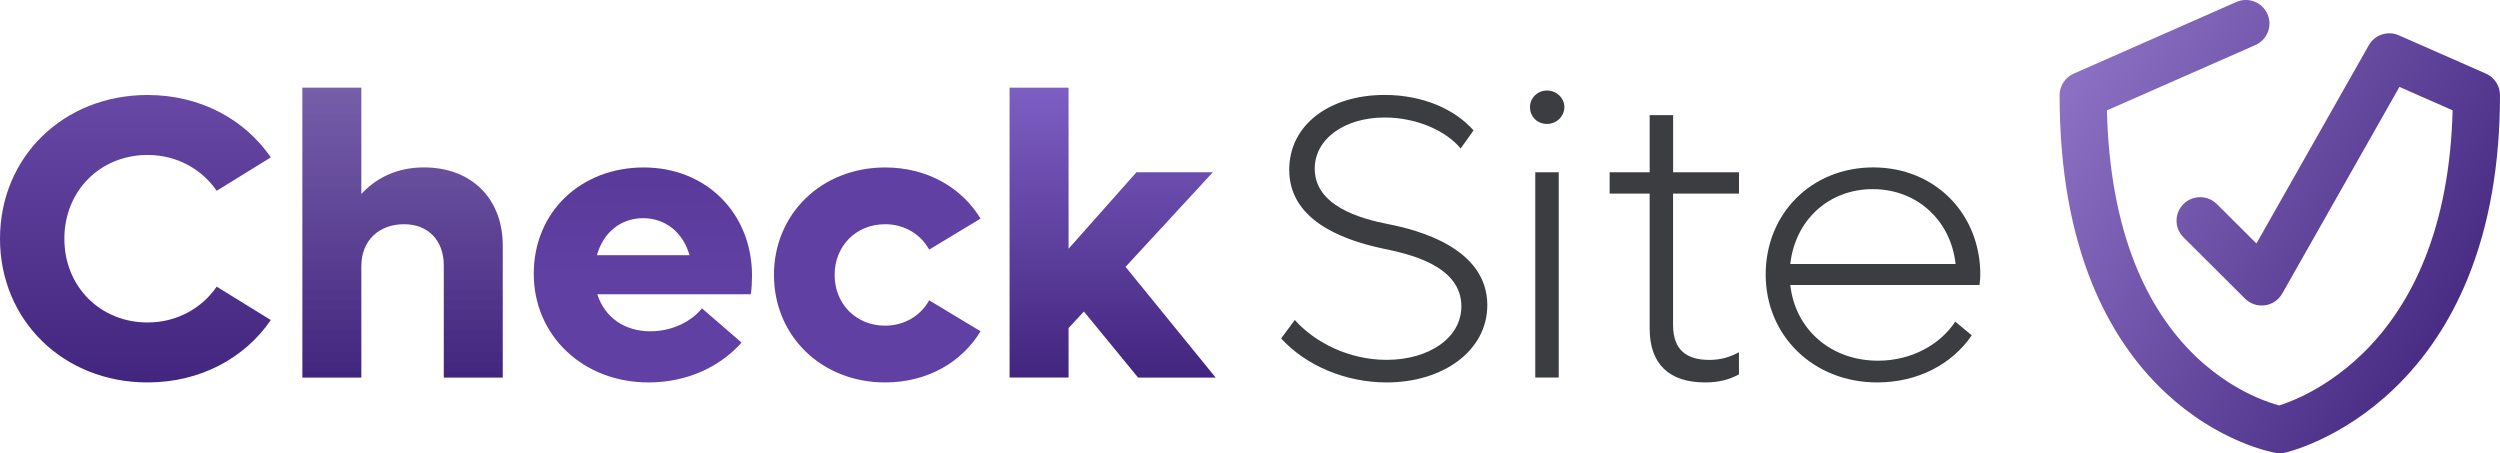
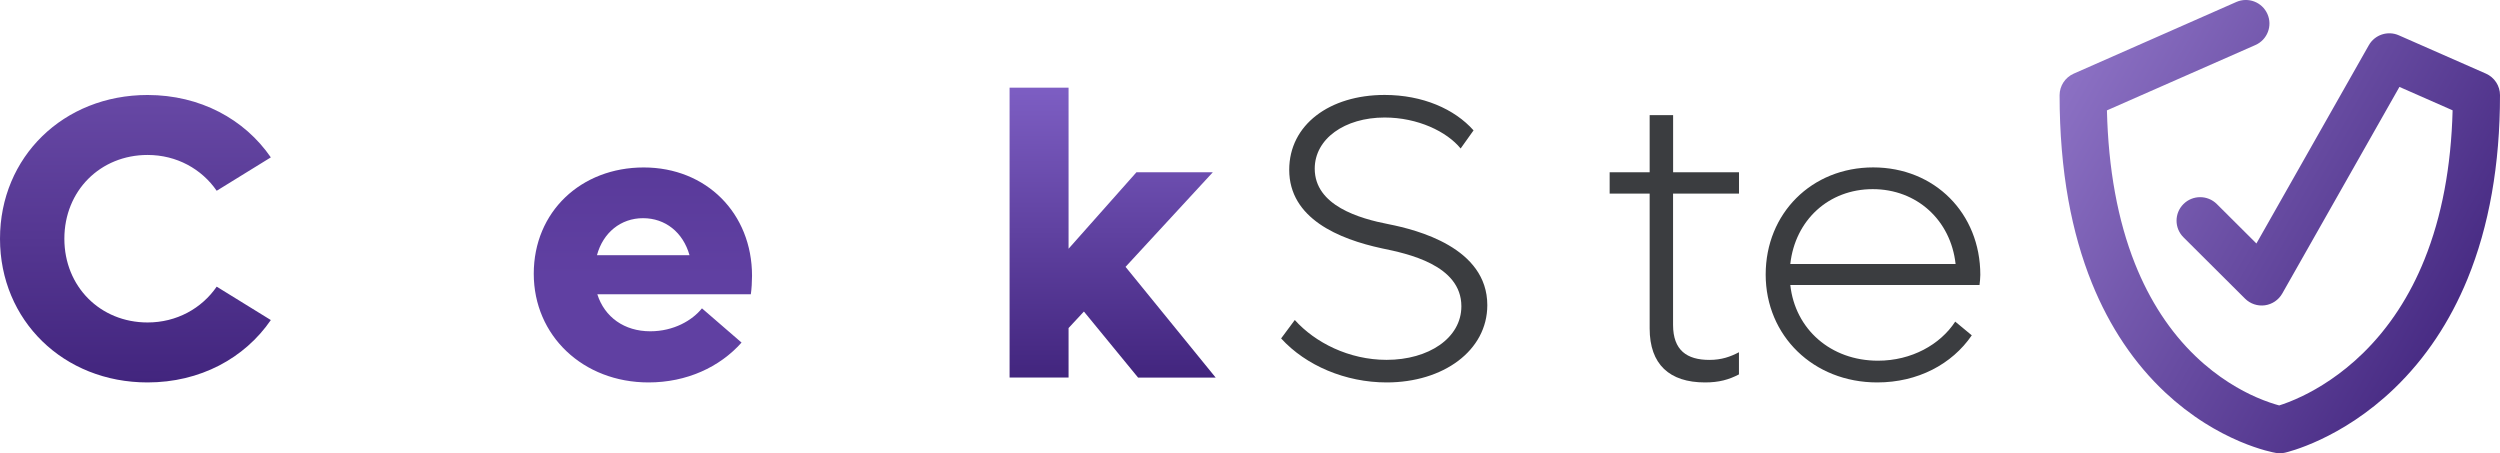
<svg xmlns="http://www.w3.org/2000/svg" width="342" height="62" viewBox="0 0 342 62" fill="none">
  <g clip-path="url(#clip0_50_26)">
    <path d="M0 32.656C0 21.478 8.682 12.995 20.183 12.995C27.373 12.995 33.452 16.299 37.05 21.529L29.644 26.097C27.596 23.123 24.171 21.198 20.191 21.198C13.722 21.198 8.805 26.097 8.805 32.656C8.805 39.214 13.722 44.113 20.191 44.113C24.171 44.113 27.596 42.188 29.644 39.214L37.05 43.783C33.459 49.012 27.373 52.317 20.183 52.317C8.682 52.317 0 43.833 0 32.656Z" fill="url(#paint0_linear_50_26)" />
-     <path d="M68.778 33.59V51.656H60.709V36.291C60.709 32.878 58.553 30.673 55.293 30.673C51.81 30.673 49.431 32.929 49.431 36.398V51.656H41.362V11.996H49.431V26.535C51.645 24.165 54.515 22.901 57.998 22.901C64.466 22.901 68.778 27.139 68.778 33.59Z" fill="url(#paint1_linear_50_26)" />
    <path d="M102.727 40.256H81.714C82.709 43.395 85.421 45.32 88.954 45.32C92.163 45.32 94.701 43.833 96.028 42.181L101.443 46.864C98.458 50.226 93.922 52.317 88.723 52.317C79.767 52.317 73.018 45.931 73.018 37.447C73.018 28.963 79.486 22.908 88.06 22.908C96.634 22.908 102.878 29.186 102.878 37.727C102.878 38.496 102.821 39.545 102.712 40.263L102.727 40.256ZM81.664 34.911H94.326C93.439 31.772 91.009 29.847 87.966 29.847C84.923 29.847 82.493 31.83 81.664 34.911Z" fill="url(#paint2_linear_50_26)" />
-     <path d="M105.878 37.612C105.878 29.236 112.404 22.908 121.086 22.908C126.783 22.908 131.535 25.609 134.138 29.904L127.114 34.143C125.953 32.052 123.74 30.673 121.086 30.673C117.106 30.673 114.178 33.647 114.178 37.612C114.178 41.578 117.106 44.551 121.086 44.551C123.74 44.551 125.953 43.172 127.114 41.082L134.138 45.32C131.542 49.616 126.783 52.317 121.086 52.317C112.404 52.317 105.878 45.981 105.878 37.612Z" fill="url(#paint3_linear_50_26)" />
    <path d="M148.278 42.619L146.18 44.875V51.649H138.111V11.996H146.18V34.028L155.468 23.562H165.916L153.975 36.506L166.306 51.656H155.691L148.286 42.626L148.278 42.619Z" fill="url(#paint4_linear_50_26)" />
    <path d="M175.247 46.311L177.129 43.776C179.891 46.857 184.535 49.228 189.684 49.228C195.431 49.228 199.916 46.254 199.916 41.901C199.916 36.226 192.51 34.689 189.027 33.97C183.165 32.706 176.365 29.897 176.365 23.231C176.365 17.061 181.896 12.988 189.417 12.988C194.616 12.988 198.986 14.913 201.582 17.836L199.815 20.315C197.933 18.002 193.952 16.076 189.417 16.076C183.944 16.076 179.855 18.993 179.855 23.073C179.855 28.137 185.992 29.904 189.972 30.673C193.844 31.442 203.464 33.87 203.464 41.743C203.464 47.971 197.435 52.317 189.698 52.317C184.059 52.317 178.644 50.004 175.269 46.311H175.247Z" fill="#3B3D40" />
-     <path d="M209.304 14.64C209.304 13.376 210.357 12.384 211.626 12.384C212.896 12.384 214.006 13.376 214.006 14.64C214.006 15.904 212.953 16.953 211.626 16.953C210.3 16.953 209.304 15.961 209.304 14.64ZM210.026 23.562H213.234V51.649H210.026V23.562Z" fill="#3B3D40" />
    <path d="M228.875 26.485V44.444C228.875 47.913 230.757 49.235 233.85 49.235C235.509 49.235 236.728 48.797 237.889 48.186V51.218C236.504 51.936 235.177 52.317 233.245 52.317C228.377 52.317 225.673 49.839 225.673 44.939V26.485H220.2V23.569H225.673V15.746H228.882V23.569H237.896V26.485H228.882H228.875Z" fill="#3B3D40" />
    <path d="M270.785 38.984H244.912C245.575 45.04 250.443 49.343 256.911 49.343C261.497 49.343 265.427 47.138 267.475 43.998L269.739 45.873C267.028 49.839 262.334 52.317 256.803 52.317C248.07 52.317 241.545 45.931 241.545 37.555C241.545 29.179 247.847 22.901 256.255 22.901C264.663 22.901 270.907 29.179 270.907 37.605C270.907 38.043 270.85 38.539 270.799 38.984H270.785ZM244.912 36.118H267.526C266.862 30.113 262.218 25.875 256.19 25.875C250.162 25.875 245.575 30.113 244.912 36.118Z" fill="#3B3D40" />
    <path d="M311.873 62C311.692 62 311.512 61.986 311.332 61.957C311.123 61.921 309.197 61.576 306.407 60.391C304.784 59.701 303.184 58.861 301.64 57.891C299.722 56.684 297.898 55.276 296.218 53.703C291.971 49.731 288.596 44.702 286.187 38.762C284.781 35.292 283.692 31.463 282.957 27.39C282.156 22.958 281.753 18.124 281.753 13.024C281.753 11.752 282.51 10.595 283.678 10.078L305.924 0.273C307.553 -0.445 309.464 0.287 310.185 1.918C310.906 3.541 310.171 5.445 308.534 6.163L288.228 15.1C288.416 23.095 289.706 30.142 292.064 36.075C294.076 41.125 296.86 45.385 300.357 48.739C303.458 51.713 306.565 53.423 308.628 54.328C310.02 54.939 311.137 55.283 311.793 55.463C312.457 55.255 313.589 54.852 314.995 54.17C317.079 53.164 320.216 51.311 323.345 48.229C326.864 44.767 329.669 40.478 331.681 35.465C334.032 29.624 335.323 22.779 335.517 15.092L328.242 11.889L312.212 40.155C311.714 41.032 310.834 41.628 309.839 41.764C308.837 41.901 307.835 41.563 307.121 40.852L298.698 32.462C297.436 31.205 297.436 29.172 298.698 27.915C299.96 26.658 302.001 26.658 303.263 27.915L308.678 33.309L324.052 6.192C324.867 4.748 326.648 4.159 328.169 4.834L340.075 10.071C341.243 10.588 342 11.738 342 13.016C342 22.498 340.507 30.953 337.558 38.151C335.157 44.013 331.797 49.048 327.564 53.121C320.273 60.139 312.889 61.856 312.579 61.928C312.349 61.978 312.111 62.007 311.873 62.007V62Z" fill="url(#paint5_linear_50_26)" />
  </g>
  <defs>
    <linearGradient id="paint0_linear_50_26" x1="18.525" y1="52.317" x2="18.525" y2="12.988" gradientUnits="userSpaceOnUse">
      <stop stop-color="#42257E" />
      <stop offset="1" stop-color="#6748A5" />
    </linearGradient>
    <linearGradient id="paint1_linear_50_26" x1="55.07" y1="51.656" x2="55.07" y2="11.996" gradientUnits="userSpaceOnUse">
      <stop stop-color="#42257E" />
      <stop offset="1" stop-color="#654A9E" stop-opacity="0.89" />
    </linearGradient>
    <linearGradient id="paint2_linear_50_26" x1="88" y1="-29" x2="88" y2="38" gradientUnits="userSpaceOnUse">
      <stop stop-color="#42257E" />
      <stop offset="1" stop-color="#6040A2" />
    </linearGradient>
    <linearGradient id="paint3_linear_50_26" x1="120.004" y1="-2.34463e-05" x2="120.004" y2="22.901" gradientUnits="userSpaceOnUse">
      <stop stop-color="#42257E" />
      <stop offset="1" stop-color="#6040A2" />
    </linearGradient>
    <linearGradient id="paint4_linear_50_26" x1="152.208" y1="51.656" x2="152.208" y2="11.996" gradientUnits="userSpaceOnUse">
      <stop stop-color="#42257E" />
      <stop offset="1" stop-color="#7D5EC3" />
    </linearGradient>
    <linearGradient id="paint5_linear_50_26" x1="282.589" y1="12.219" x2="340.801" y2="45.591" gradientUnits="userSpaceOnUse">
      <stop stop-color="#8B70C3" />
      <stop offset="1" stop-color="#42257E" />
    </linearGradient>
    <clipPath id="clip0_50_26">
      <rect width="342" height="62" fill="white" />
    </clipPath>
  </defs>
</svg>